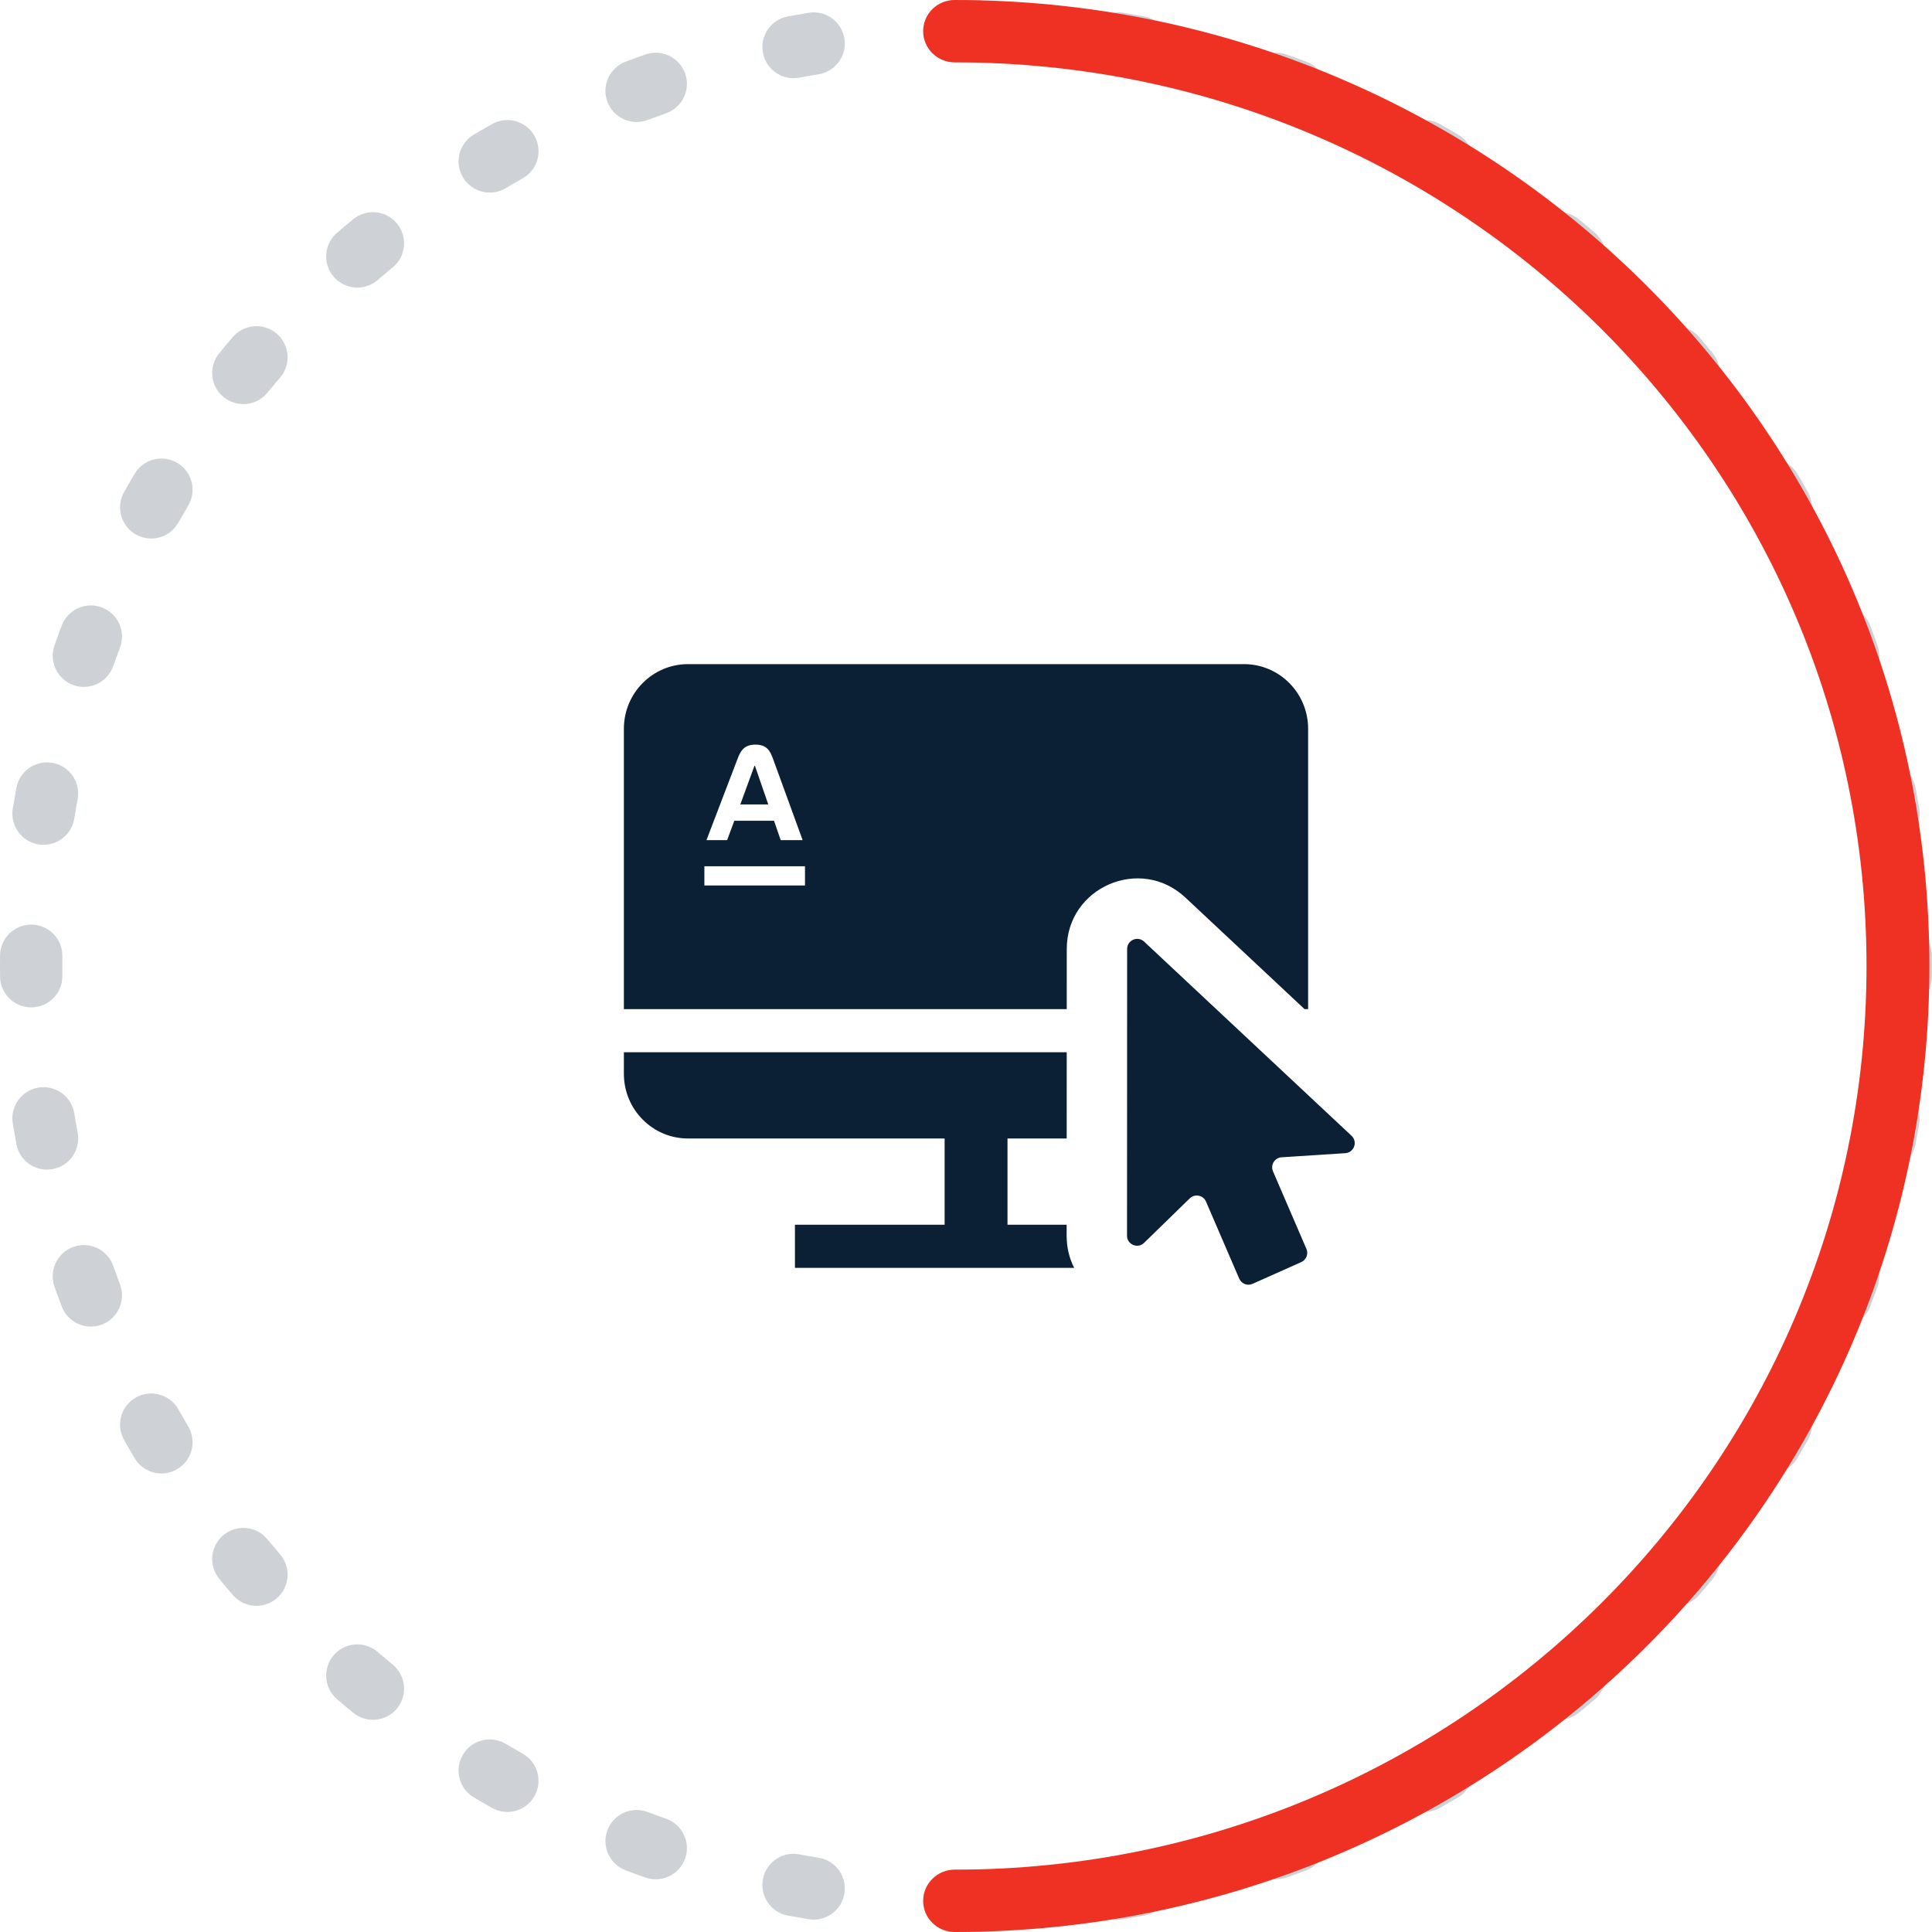
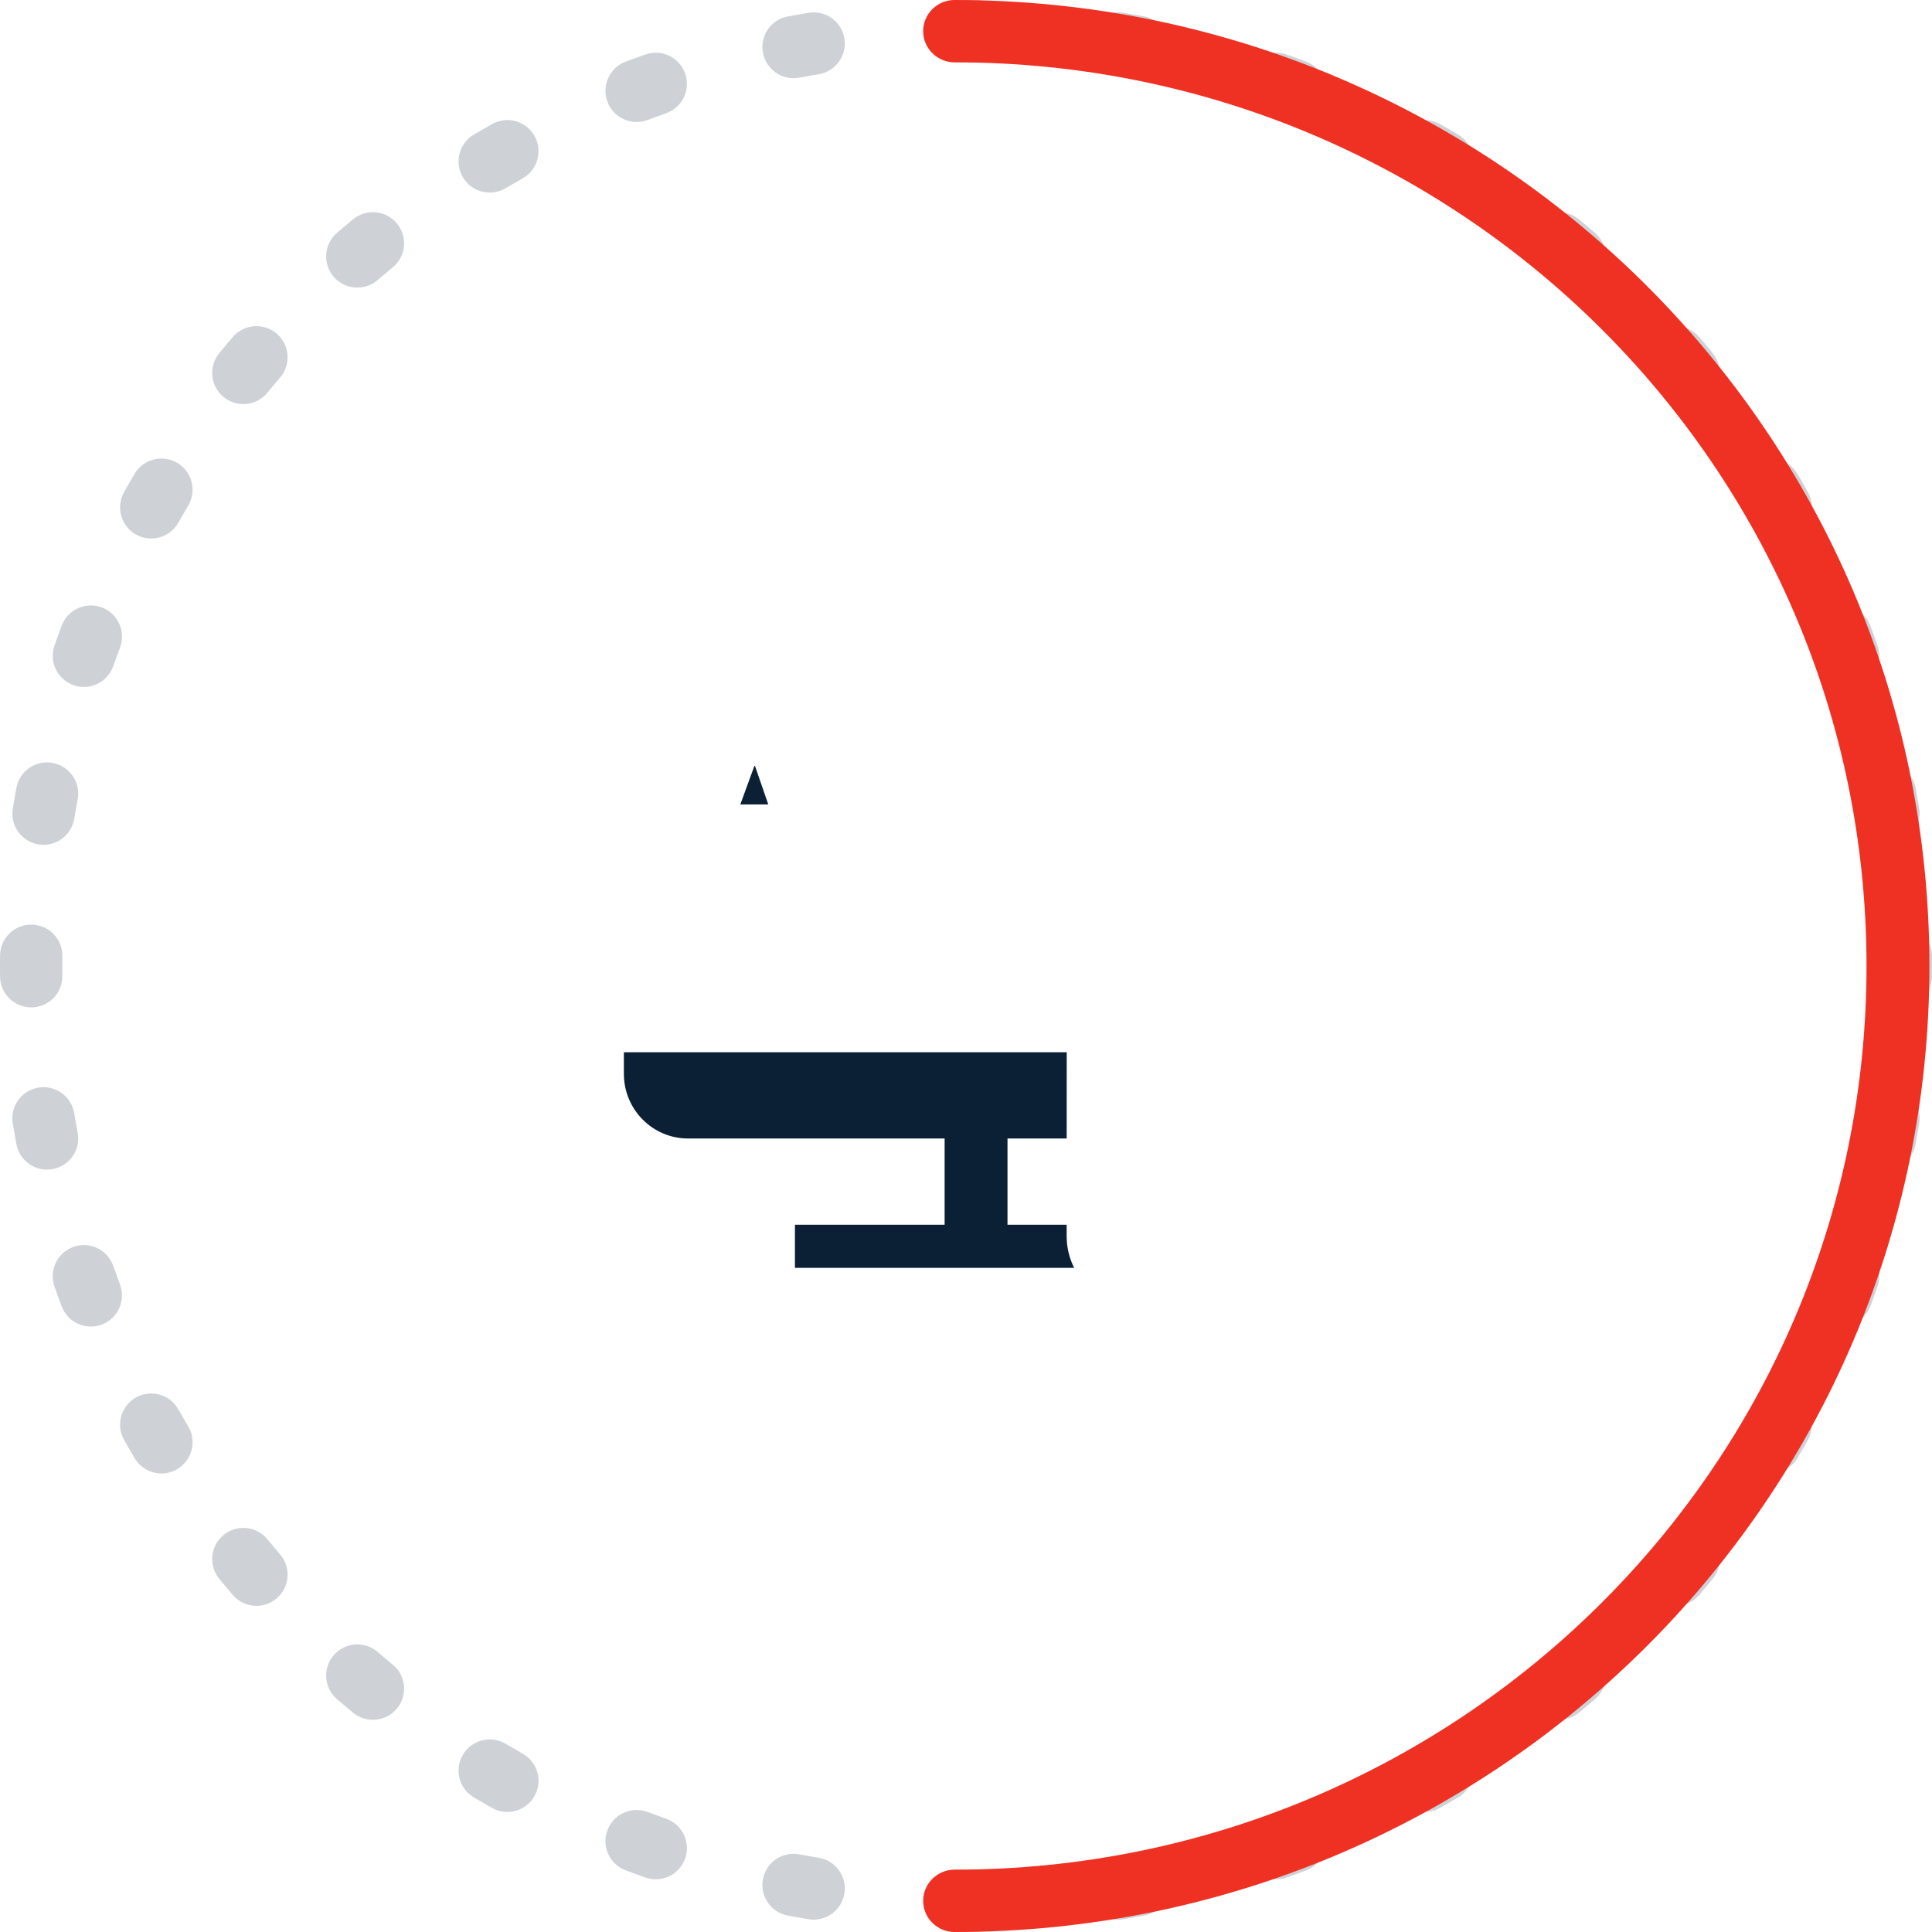
<svg xmlns="http://www.w3.org/2000/svg" width="96" height="96" viewBox="0 0 96 96" fill="none">
  <path fill-rule="evenodd" clip-rule="evenodd" d="M48 3.097C47.836 3.097 47.672 3.098 47.508 3.099C46.653 3.109 45.952 2.423 45.943 1.568C45.934 0.713 46.619 0.012 47.474 0.003C47.649 0.001 47.825 0 48 0C48.175 0 48.351 0.001 48.526 0.003C49.381 0.012 50.066 0.713 50.057 1.568C50.048 2.423 49.347 3.109 48.492 3.099C48.328 3.098 48.164 3.097 48 3.097ZM41.958 1.912C42.096 2.756 41.524 3.552 40.68 3.69C40.357 3.743 40.035 3.799 39.715 3.859C38.874 4.016 38.066 3.462 37.909 2.621C37.752 1.78 38.306 0.972 39.147 0.815C39.49 0.751 39.834 0.691 40.179 0.634C41.023 0.496 41.82 1.068 41.958 1.912ZM54.042 1.912C54.18 1.068 54.977 0.496 55.821 0.634C56.166 0.691 56.51 0.751 56.853 0.815C57.694 0.972 58.248 1.78 58.091 2.621C57.934 3.462 57.126 4.016 56.285 3.859C55.965 3.799 55.643 3.743 55.32 3.69C54.476 3.552 53.904 2.756 54.042 1.912ZM34.045 3.654C34.329 4.46 33.905 5.344 33.098 5.628C32.79 5.737 32.483 5.848 32.178 5.963C31.378 6.264 30.485 5.86 30.183 5.06C29.882 4.259 30.287 3.366 31.087 3.065C31.413 2.942 31.741 2.823 32.071 2.707C32.877 2.423 33.761 2.847 34.045 3.654ZM61.955 3.654C62.239 2.847 63.123 2.423 63.929 2.707C64.259 2.823 64.587 2.942 64.913 3.065C65.713 3.366 66.118 4.259 65.817 5.06C65.515 5.86 64.622 6.265 63.822 5.963C63.517 5.848 63.21 5.737 62.902 5.628C62.095 5.344 61.671 4.46 61.955 3.654ZM26.559 6.753C26.979 7.498 26.716 8.442 25.971 8.862C25.687 9.023 25.404 9.186 25.123 9.353C24.388 9.789 23.438 9.546 23.002 8.811C22.565 8.076 22.808 7.126 23.543 6.689C23.843 6.511 24.146 6.336 24.45 6.165C25.195 5.745 26.139 6.008 26.559 6.753ZM69.441 6.753C69.861 6.008 70.805 5.745 71.55 6.165C71.854 6.337 72.157 6.511 72.457 6.689C73.192 7.126 73.435 8.076 72.998 8.811C72.562 9.546 71.612 9.789 70.876 9.353C70.596 9.186 70.313 9.023 70.029 8.862C69.284 8.442 69.021 7.498 69.441 6.753ZM19.727 11.108C20.27 11.769 20.175 12.745 19.514 13.287C19.262 13.495 19.011 13.705 18.764 13.918C18.115 14.475 17.137 14.4 16.58 13.752C16.023 13.103 16.097 12.125 16.746 11.568C17.011 11.341 17.278 11.116 17.548 10.895C18.209 10.352 19.184 10.447 19.727 11.108ZM76.273 11.108C76.816 10.447 77.791 10.352 78.452 10.895C78.722 11.116 78.989 11.341 79.254 11.568C79.903 12.125 79.977 13.103 79.42 13.752C78.863 14.4 77.885 14.475 77.237 13.918C76.989 13.705 76.739 13.495 76.486 13.287C75.825 12.745 75.73 11.769 76.273 11.108ZM13.752 16.58C14.4 17.137 14.475 18.115 13.918 18.764C13.705 19.011 13.495 19.261 13.287 19.514C12.745 20.175 11.769 20.27 11.108 19.727C10.447 19.184 10.352 18.209 10.895 17.548C11.116 17.278 11.341 17.011 11.568 16.746C12.125 16.097 13.103 16.023 13.752 16.58ZM82.248 16.58C82.897 16.023 83.875 16.097 84.432 16.746C84.659 17.011 84.884 17.278 85.105 17.548C85.648 18.209 85.553 19.184 84.892 19.727C84.231 20.27 83.255 20.175 82.713 19.514C82.505 19.262 82.295 19.011 82.082 18.764C81.525 18.115 81.6 17.137 82.248 16.58ZM8.811 23.002C9.546 23.438 9.789 24.388 9.353 25.123C9.186 25.404 9.023 25.687 8.862 25.971C8.442 26.716 7.498 26.979 6.753 26.559C6.008 26.139 5.745 25.195 6.165 24.45C6.337 24.146 6.511 23.843 6.689 23.543C7.126 22.808 8.076 22.565 8.811 23.002ZM87.189 23.002C87.924 22.565 88.874 22.808 89.311 23.543C89.489 23.843 89.663 24.146 89.835 24.45C90.255 25.195 89.992 26.139 89.247 26.559C88.502 26.979 87.558 26.716 87.138 25.971C86.977 25.687 86.814 25.404 86.647 25.123C86.211 24.388 86.454 23.438 87.189 23.002ZM5.06 30.183C5.86 30.485 6.265 31.378 5.963 32.178C5.848 32.483 5.737 32.79 5.628 33.098C5.344 33.905 4.46 34.329 3.654 34.045C2.847 33.761 2.423 32.877 2.707 32.071C2.823 31.741 2.942 31.413 3.065 31.087C3.366 30.287 4.259 29.882 5.06 30.183ZM90.94 30.183C91.74 29.882 92.634 30.287 92.935 31.087C93.058 31.413 93.177 31.741 93.293 32.071C93.577 32.877 93.153 33.761 92.346 34.045C91.54 34.329 90.656 33.905 90.372 33.098C90.263 32.79 90.152 32.483 90.037 32.178C89.736 31.378 90.14 30.485 90.94 30.183ZM2.621 37.909C3.462 38.066 4.016 38.874 3.859 39.715C3.799 40.035 3.743 40.357 3.69 40.68C3.552 41.524 2.756 42.096 1.912 41.958C1.068 41.82 0.496 41.023 0.634 40.179C0.691 39.834 0.751 39.49 0.815 39.147C0.972 38.306 1.78 37.752 2.621 37.909ZM93.379 37.909C94.22 37.752 95.028 38.306 95.185 39.147C95.249 39.49 95.309 39.834 95.366 40.179C95.504 41.023 94.932 41.82 94.088 41.958C93.244 42.096 92.448 41.524 92.31 40.68C92.257 40.357 92.201 40.035 92.141 39.715C91.984 38.874 92.538 38.066 93.379 37.909ZM1.568 45.943C2.423 45.952 3.109 46.653 3.099 47.508C3.098 47.672 3.097 47.836 3.097 48C3.097 48.164 3.098 48.328 3.099 48.492C3.109 49.347 2.423 50.048 1.568 50.057C0.713 50.066 0.012 49.381 0.003 48.526C0.001 48.351 0 48.175 0 48C0 47.825 0.001 47.649 0.003 47.474C0.012 46.619 0.713 45.934 1.568 45.943ZM94.432 45.943C95.287 45.934 95.988 46.619 95.997 47.474C95.999 47.649 96 47.825 96 48C96 48.175 95.999 48.351 95.997 48.526C95.988 49.381 95.287 50.066 94.432 50.057C93.577 50.048 92.891 49.347 92.901 48.492C92.902 48.328 92.903 48.164 92.903 48C92.903 47.836 92.902 47.672 92.901 47.508C92.891 46.653 93.577 45.952 94.432 45.943ZM1.912 54.042C2.756 53.904 3.552 54.476 3.69 55.32C3.743 55.643 3.799 55.965 3.859 56.285C4.016 57.126 3.462 57.934 2.621 58.091C1.78 58.248 0.972 57.694 0.815 56.853C0.751 56.51 0.691 56.166 0.634 55.821C0.496 54.977 1.068 54.18 1.912 54.042ZM94.088 54.042C94.932 54.18 95.504 54.977 95.366 55.821C95.309 56.166 95.249 56.51 95.185 56.853C95.028 57.694 94.22 58.248 93.379 58.091C92.538 57.934 91.984 57.126 92.141 56.285C92.201 55.965 92.257 55.643 92.31 55.32C92.448 54.476 93.244 53.904 94.088 54.042ZM3.654 61.955C4.46 61.671 5.344 62.095 5.628 62.902C5.737 63.21 5.848 63.517 5.963 63.822C6.264 64.622 5.86 65.515 5.06 65.817C4.259 66.118 3.366 65.713 3.065 64.913C2.942 64.587 2.823 64.259 2.707 63.929C2.423 63.123 2.847 62.239 3.654 61.955ZM92.346 61.955C93.153 62.239 93.577 63.123 93.293 63.929C93.177 64.259 93.058 64.587 92.935 64.913C92.634 65.713 91.74 66.118 90.94 65.817C90.14 65.515 89.736 64.622 90.037 63.822C90.152 63.517 90.263 63.21 90.372 62.902C90.656 62.095 91.54 61.671 92.346 61.955ZM6.753 69.441C7.498 69.021 8.442 69.284 8.862 70.029C9.023 70.313 9.186 70.596 9.353 70.876C9.789 71.612 9.546 72.562 8.811 72.998C8.076 73.435 7.126 73.192 6.689 72.457C6.511 72.156 6.336 71.854 6.165 71.55C5.745 70.805 6.008 69.861 6.753 69.441ZM89.247 69.441C89.992 69.861 90.255 70.805 89.835 71.55C89.663 71.854 89.489 72.157 89.311 72.457C88.874 73.192 87.924 73.435 87.189 72.998C86.454 72.562 86.211 71.612 86.647 70.876C86.814 70.596 86.977 70.313 87.138 70.029C87.558 69.284 88.502 69.021 89.247 69.441ZM11.108 76.273C11.769 75.73 12.745 75.825 13.287 76.486C13.495 76.739 13.705 76.989 13.918 77.237C14.475 77.885 14.4 78.863 13.752 79.42C13.103 79.977 12.125 79.903 11.568 79.254C11.341 78.989 11.116 78.722 10.895 78.452C10.352 77.791 10.447 76.816 11.108 76.273ZM84.892 76.273C85.553 76.816 85.648 77.791 85.105 78.452C84.884 78.722 84.659 78.989 84.432 79.254C83.875 79.903 82.897 79.977 82.248 79.42C81.6 78.863 81.525 77.885 82.082 77.237C82.295 76.989 82.505 76.739 82.713 76.486C83.255 75.825 84.231 75.73 84.892 76.273ZM16.58 82.248C17.137 81.6 18.115 81.525 18.764 82.082C19.011 82.295 19.261 82.505 19.514 82.713C20.175 83.255 20.27 84.231 19.727 84.892C19.184 85.553 18.209 85.648 17.548 85.105C17.278 84.884 17.011 84.659 16.746 84.432C16.097 83.875 16.023 82.897 16.58 82.248ZM79.42 82.248C79.977 82.897 79.903 83.875 79.254 84.432C78.989 84.659 78.722 84.884 78.452 85.105C77.791 85.648 76.816 85.553 76.273 84.892C75.73 84.231 75.825 83.255 76.486 82.713C76.739 82.505 76.989 82.295 77.237 82.082C77.885 81.525 78.863 81.6 79.42 82.248ZM23.002 87.189C23.438 86.454 24.388 86.211 25.123 86.647C25.404 86.814 25.687 86.977 25.971 87.138C26.716 87.558 26.979 88.502 26.559 89.247C26.139 89.992 25.195 90.255 24.45 89.835C24.146 89.663 23.843 89.489 23.543 89.311C22.808 88.874 22.565 87.924 23.002 87.189ZM72.998 87.189C73.435 87.924 73.192 88.874 72.457 89.311C72.156 89.489 71.854 89.663 71.55 89.835C70.805 90.255 69.861 89.992 69.441 89.247C69.021 88.502 69.284 87.558 70.029 87.138C70.313 86.977 70.596 86.814 70.876 86.647C71.612 86.211 72.562 86.454 72.998 87.189ZM30.183 90.94C30.485 90.14 31.378 89.736 32.178 90.037C32.483 90.152 32.79 90.263 33.098 90.372C33.905 90.656 34.329 91.54 34.045 92.346C33.761 93.153 32.877 93.577 32.071 93.293C31.741 93.177 31.413 93.058 31.087 92.935C30.287 92.634 29.882 91.74 30.183 90.94ZM65.817 90.94C66.118 91.74 65.713 92.634 64.913 92.935C64.587 93.058 64.259 93.177 63.929 93.293C63.123 93.577 62.239 93.153 61.955 92.346C61.671 91.54 62.095 90.656 62.902 90.372C63.21 90.263 63.517 90.152 63.822 90.037C64.622 89.736 65.515 90.14 65.817 90.94ZM37.909 93.379C38.066 92.538 38.874 91.984 39.715 92.141C40.035 92.201 40.357 92.257 40.68 92.31C41.524 92.448 42.096 93.244 41.958 94.088C41.82 94.932 41.023 95.504 40.179 95.366C39.834 95.309 39.49 95.249 39.147 95.185C38.306 95.028 37.752 94.22 37.909 93.379ZM58.091 93.379C58.248 94.22 57.694 95.028 56.853 95.185C56.51 95.249 56.166 95.309 55.821 95.366C54.977 95.504 54.18 94.932 54.042 94.088C53.904 93.244 54.476 92.448 55.32 92.31C55.643 92.257 55.965 92.201 56.285 92.141C57.126 91.984 57.934 92.538 58.091 93.379ZM45.943 94.432C45.952 93.577 46.653 92.891 47.508 92.901C47.672 92.902 47.836 92.903 48 92.903C48.164 92.903 48.328 92.902 48.492 92.901C49.347 92.891 50.048 93.577 50.057 94.432C50.066 95.287 49.381 95.988 48.526 95.997C48.351 95.999 48.175 96 48 96C47.825 96 47.649 95.999 47.474 95.997C46.619 95.988 45.934 95.287 45.943 94.432Z" fill="#0B1F35" fill-opacity="0.2" />
  <path fill-rule="evenodd" clip-rule="evenodd" d="M45.871 1.548C45.871 0.693 46.571 0 47.434 0C74.185 0 95.871 21.49 95.871 48C95.871 74.51 74.185 96 47.434 96C46.571 96 45.871 95.307 45.871 94.452C45.871 93.597 46.571 92.903 47.434 92.903C72.459 92.903 92.746 72.799 92.746 48C92.746 23.201 72.459 3.097 47.434 3.097C46.571 3.097 45.871 2.404 45.871 1.548Z" fill="#EF3124" />
  <path d="M38.175 39.972H36.786L37.487 38.054H37.513L38.175 39.972Z" fill="#0B1F35" />
-   <path fill-rule="evenodd" clip-rule="evenodd" d="M31 36.214C31 34.439 32.427 33 34.188 33H61.812C63.573 33 65 34.439 65 36.214V50.143H64.823L58.899 44.597C56.664 42.505 53.009 44.089 53.007 47.151L53.006 50.143H31V36.214ZM35 43.044V44H40V43.044H35ZM39.883 41.746L38.409 37.7C38.266 37.309 38.102 37 37.539 37C36.976 37 36.801 37.308 36.651 37.7L35.104 41.746H36.13L36.487 40.784H38.461L38.792 41.746H39.883Z" fill="#0B1F35" />
  <path d="M31 52.286H53.005L53.003 56.571H50.062V60.857H53.001L53.001 61.398C53 61.993 53.138 62.533 53.376 63H39.5V60.857H46.938V56.571H34.188C32.427 56.571 31 55.132 31 53.357V52.286Z" fill="#0B1F35" />
-   <path d="M67.157 56.436C67.476 56.736 67.284 57.272 66.847 57.3L63.681 57.505C63.336 57.528 63.117 57.885 63.254 58.202L64.916 62.058C65.024 62.309 64.91 62.6 64.66 62.712L62.239 63.793C61.984 63.907 61.686 63.791 61.576 63.535L59.926 59.707C59.788 59.386 59.37 59.303 59.118 59.547L56.849 61.757C56.532 62.066 56 61.841 56.001 61.399L56.007 47.152C56.008 46.715 56.53 46.489 56.849 46.787L67.157 56.436Z" fill="#0B1F35" />
</svg>